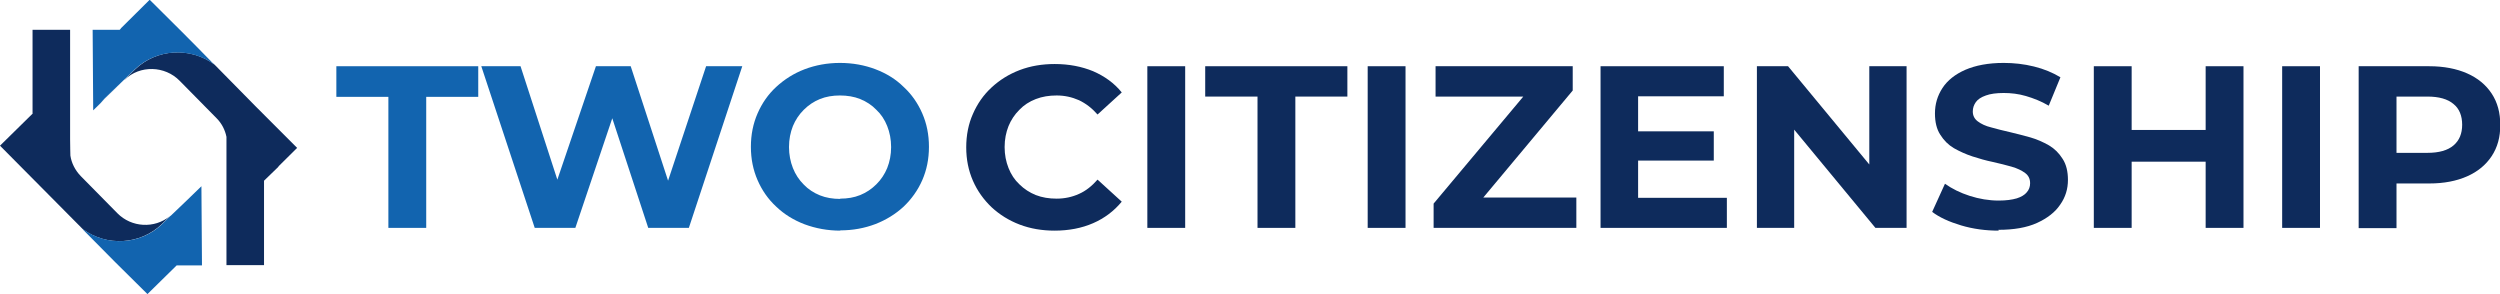
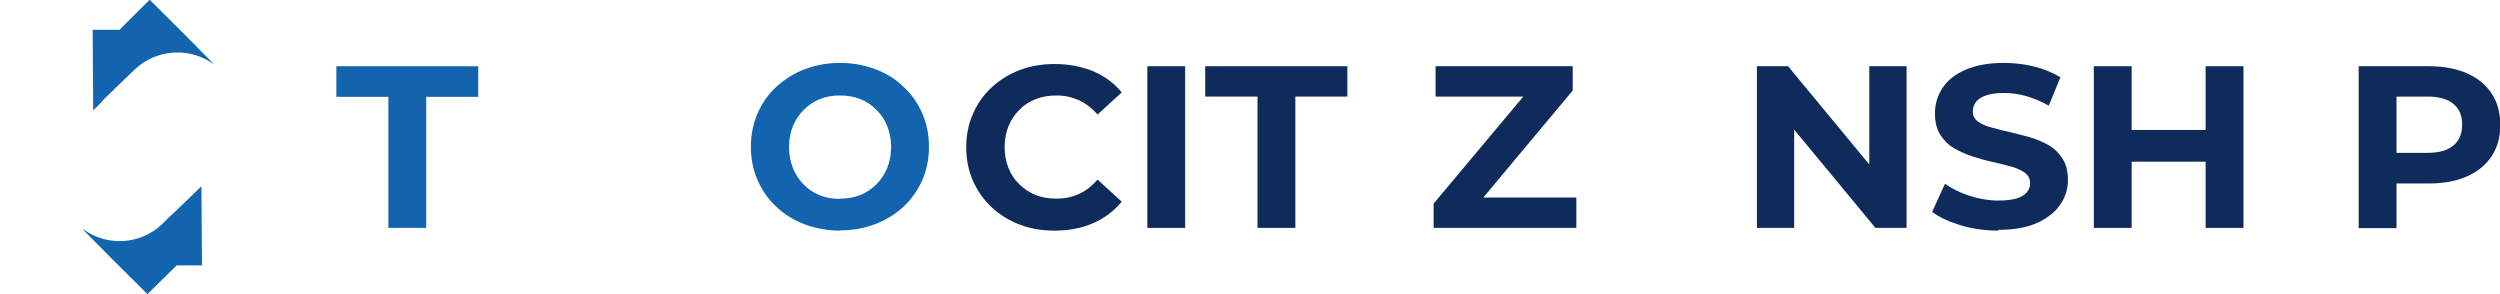
<svg xmlns="http://www.w3.org/2000/svg" width="238" height="28" viewBox="0 0 238 28" fill="none">
  <g clip-path="url(#clip0_235_6929)">
    <path d="M100.407 21.957C99.215 21.957 98.103 21.773 97.07 21.379C96.037 20.985 95.163 20.434 94.395 19.725C93.653 19.016 93.044 18.175 92.621 17.204C92.197 16.232 91.985 15.182 91.985 14.026C91.985 12.871 92.197 11.794 92.621 10.849C93.044 9.877 93.627 9.037 94.395 8.328C95.163 7.619 96.037 7.067 97.07 6.673C98.103 6.279 99.215 6.095 100.407 6.095C101.758 6.095 102.976 6.332 104.062 6.778C105.148 7.251 106.075 7.907 106.79 8.8L104.486 10.901C103.956 10.297 103.374 9.851 102.712 9.536C102.049 9.247 101.361 9.089 100.593 9.089C99.878 9.089 99.215 9.194 98.606 9.431C97.997 9.667 97.467 10.008 97.044 10.455C96.593 10.901 96.249 11.426 96.011 12.004C95.772 12.608 95.64 13.265 95.64 14C95.64 14.735 95.772 15.392 96.011 15.996C96.249 16.6 96.593 17.125 97.044 17.545C97.494 17.992 98.024 18.333 98.606 18.569C99.215 18.806 99.878 18.911 100.593 18.911C101.361 18.911 102.076 18.753 102.712 18.464C103.374 18.175 103.956 17.703 104.486 17.099L106.79 19.2C106.049 20.093 105.148 20.775 104.062 21.248C102.976 21.721 101.758 21.957 100.381 21.957H100.407Z" fill="#0E2B5C" />
    <path d="M109.227 21.694V6.305H112.829V21.694H109.227Z" fill="#0E2B5C" />
    <path d="M119.715 21.694V9.194H114.736V6.305H128.27V9.194H123.317V21.694H119.715Z" fill="#0E2B5C" />
-     <path d="M130.204 21.694V6.305H133.806V21.694H130.204Z" fill="#0E2B5C" />
    <path d="M136.48 21.694V19.383L146.095 7.907L146.545 9.194H136.666V6.305H149.723V8.616L140.135 20.092L139.712 18.806H150.068V21.694H136.48Z" fill="#0E2B5C" />
-     <path d="M155.683 12.503H163.152V15.287H155.683V12.503ZM155.948 18.832H164.397V21.694H152.372V6.305H164.105V9.168H155.948V18.858V18.832Z" fill="#0E2B5C" />
    <path d="M167.257 21.694V6.305H170.223L179.387 17.387H177.957V6.305H181.506V21.694H178.54L169.376 10.612H170.806V21.694H167.257Z" fill="#0E2B5C" />
    <path d="M190.273 21.957C189.028 21.957 187.836 21.799 186.697 21.458C185.558 21.116 184.631 20.696 183.943 20.171L185.161 17.492C185.823 17.965 186.618 18.359 187.518 18.648C188.419 18.937 189.346 19.094 190.273 19.094C190.988 19.094 191.544 19.016 191.995 18.884C192.418 18.753 192.763 18.543 192.948 18.307C193.16 18.07 193.266 17.781 193.266 17.44C193.266 17.02 193.107 16.705 192.789 16.468C192.471 16.232 192.047 16.022 191.491 15.864C190.962 15.707 190.379 15.575 189.717 15.418C189.081 15.287 188.419 15.103 187.783 14.893C187.148 14.683 186.565 14.42 186.009 14.105C185.479 13.79 185.055 13.37 184.711 12.818C184.367 12.293 184.208 11.61 184.208 10.796C184.208 9.903 184.446 9.115 184.923 8.38C185.4 7.645 186.141 7.067 187.095 6.647C188.075 6.227 189.266 5.99 190.75 5.99C191.73 5.99 192.683 6.095 193.637 6.332C194.59 6.568 195.411 6.909 196.153 7.356L195.04 10.061C194.325 9.64 193.584 9.352 192.869 9.142C192.153 8.931 191.438 8.853 190.75 8.853C190.061 8.853 189.478 8.931 189.055 9.089C188.604 9.247 188.287 9.457 188.101 9.719C187.916 9.982 187.81 10.271 187.81 10.612C187.81 11.006 187.969 11.321 188.287 11.557C188.604 11.794 189.028 12.004 189.584 12.135C190.114 12.293 190.697 12.424 191.359 12.582C191.995 12.739 192.657 12.897 193.292 13.081C193.928 13.264 194.511 13.527 195.067 13.842C195.597 14.157 196.02 14.578 196.365 15.129C196.709 15.654 196.868 16.337 196.868 17.125C196.868 17.991 196.63 18.779 196.126 19.488C195.65 20.197 194.908 20.775 193.928 21.222C192.948 21.668 191.73 21.878 190.246 21.878L190.273 21.957Z" fill="#0E2B5C" />
    <path d="M209.978 6.305H213.58V21.694H209.978V6.305ZM202.933 21.694H199.331V6.305H202.933V21.694ZM210.243 15.392H202.668V12.372H210.243V15.392Z" fill="#0E2B5C" />
-     <path d="M217.262 21.694V6.305H220.864V21.694H217.262Z" fill="#0E2B5C" />
    <path d="M224.545 21.694V6.305H231.273C232.65 6.305 233.868 6.542 234.875 6.988C235.881 7.435 236.649 8.065 237.206 8.905C237.762 9.746 238.027 10.743 238.027 11.899C238.027 13.055 237.762 14.026 237.206 14.867C236.649 15.707 235.881 16.337 234.875 16.784C233.868 17.23 232.677 17.466 231.273 17.466H226.558L228.147 15.864V21.721H224.545V21.694ZM228.147 16.232L226.558 14.551H231.087C232.2 14.551 233.021 14.315 233.577 13.842C234.133 13.37 234.398 12.713 234.398 11.873C234.398 11.032 234.133 10.35 233.577 9.903C233.021 9.43 232.2 9.194 231.087 9.194H226.558L228.147 7.513V16.258V16.232Z" fill="#0E2B5C" />
    <path d="M36.974 21.694V9.22H32.021V6.305H45.529V9.22H40.576V21.694H36.974Z" fill="#1264AF" />
-     <path d="M50.906 21.694L45.82 6.305H49.555L53.978 19.935H52.097L56.732 6.305H60.043L64.493 19.935H62.692L67.221 6.305H70.664L65.579 21.694H61.712L57.792 9.746H58.798L54.773 21.694H50.906Z" fill="#1264AF" />
    <path d="M80.013 21.957C78.795 21.957 77.656 21.747 76.597 21.353C75.564 20.959 74.663 20.407 73.895 19.672C73.127 18.963 72.544 18.123 72.121 17.151C71.697 16.18 71.485 15.129 71.485 13.974C71.485 12.818 71.697 11.768 72.121 10.796C72.544 9.824 73.127 8.984 73.895 8.275C74.663 7.566 75.564 6.988 76.597 6.594C77.629 6.2 78.768 5.99 79.96 5.99C81.179 5.99 82.317 6.2 83.35 6.594C84.383 6.988 85.284 7.54 86.025 8.275C86.794 8.984 87.376 9.824 87.8 10.796C88.224 11.768 88.436 12.818 88.436 13.974C88.436 15.129 88.224 16.18 87.8 17.151C87.376 18.123 86.767 18.963 86.025 19.672C85.257 20.381 84.357 20.933 83.35 21.327C82.317 21.721 81.205 21.931 79.987 21.931L80.013 21.957ZM79.987 18.911C80.675 18.911 81.311 18.806 81.894 18.569C82.476 18.333 82.98 17.991 83.43 17.545C83.88 17.099 84.225 16.573 84.463 15.996C84.701 15.392 84.834 14.735 84.834 14C84.834 13.264 84.701 12.608 84.463 12.004C84.225 11.4 83.88 10.875 83.43 10.455C83.006 10.008 82.476 9.667 81.894 9.43C81.311 9.194 80.649 9.089 79.96 9.089C79.272 9.089 78.636 9.194 78.053 9.43C77.471 9.667 76.967 10.008 76.517 10.455C76.067 10.901 75.723 11.426 75.484 12.004C75.246 12.608 75.113 13.264 75.113 14C75.113 14.709 75.246 15.392 75.484 15.996C75.723 16.6 76.067 17.125 76.517 17.571C76.941 18.018 77.471 18.359 78.053 18.596C78.636 18.832 79.298 18.937 79.987 18.937V18.911Z" fill="#1264AF" />
-     <path fill-rule="evenodd" clip-rule="evenodd" d="M11.866 7.592C13.322 6.174 15.706 6.253 17.11 7.697L20.606 11.243C21.109 11.742 21.427 12.372 21.559 13.028V25.24C22.751 25.24 23.943 25.24 25.135 25.24V17.204L26.3 16.075C26.406 15.996 26.486 15.891 26.565 15.786L28.287 14.079C25.638 11.453 23.043 8.827 20.42 6.148C18.169 4.467 14.938 4.599 12.845 6.621C10.303 9.063 6.304 13.002 11.866 7.566V7.592ZM3.099 10.849V2.839H6.674V13.238C6.674 14.026 6.701 14.604 6.701 14.814C6.807 15.523 7.151 16.206 7.681 16.757L11.177 20.303C12.528 21.668 14.7 21.773 16.156 20.591L15.415 21.327C13.349 23.323 10.144 23.48 7.893 21.826L0 13.869C1.033 12.845 2.066 11.847 3.072 10.849H3.099ZM16.421 20.381C16.395 20.408 16.368 20.434 16.368 20.434C16.395 20.408 16.421 20.408 16.421 20.381ZM16.262 20.539C16.262 20.539 16.262 20.539 16.236 20.565C16.236 20.565 16.236 20.565 16.262 20.539Z" fill="#0E2B5C" />
    <path fill-rule="evenodd" clip-rule="evenodd" d="M11.495 2.734L11.389 2.839H8.82L8.873 10.507L9.588 9.798C9.72 9.667 9.826 9.509 9.959 9.378L12.819 6.621C14.912 4.625 18.143 4.467 20.394 6.148C18.355 4.047 16.315 2.025 14.249 -0.023L11.495 2.708V2.734Z" fill="#1264AF" />
    <path fill-rule="evenodd" clip-rule="evenodd" d="M7.893 21.852C9.932 23.927 11.971 25.975 14.037 27.997L16.818 25.266H19.228L19.175 17.729C18.248 18.622 17.348 19.515 16.421 20.381C16.341 20.46 16.262 20.539 16.183 20.591L15.441 21.327C13.375 23.323 10.17 23.48 7.919 21.826L7.893 21.852Z" fill="#1264AF" />
  </g>
  <defs>
    <clipPath id="clip0_235_6929">
      <rect width="238" height="28" fill="white" />
    </clipPath>
  </defs>
</svg>